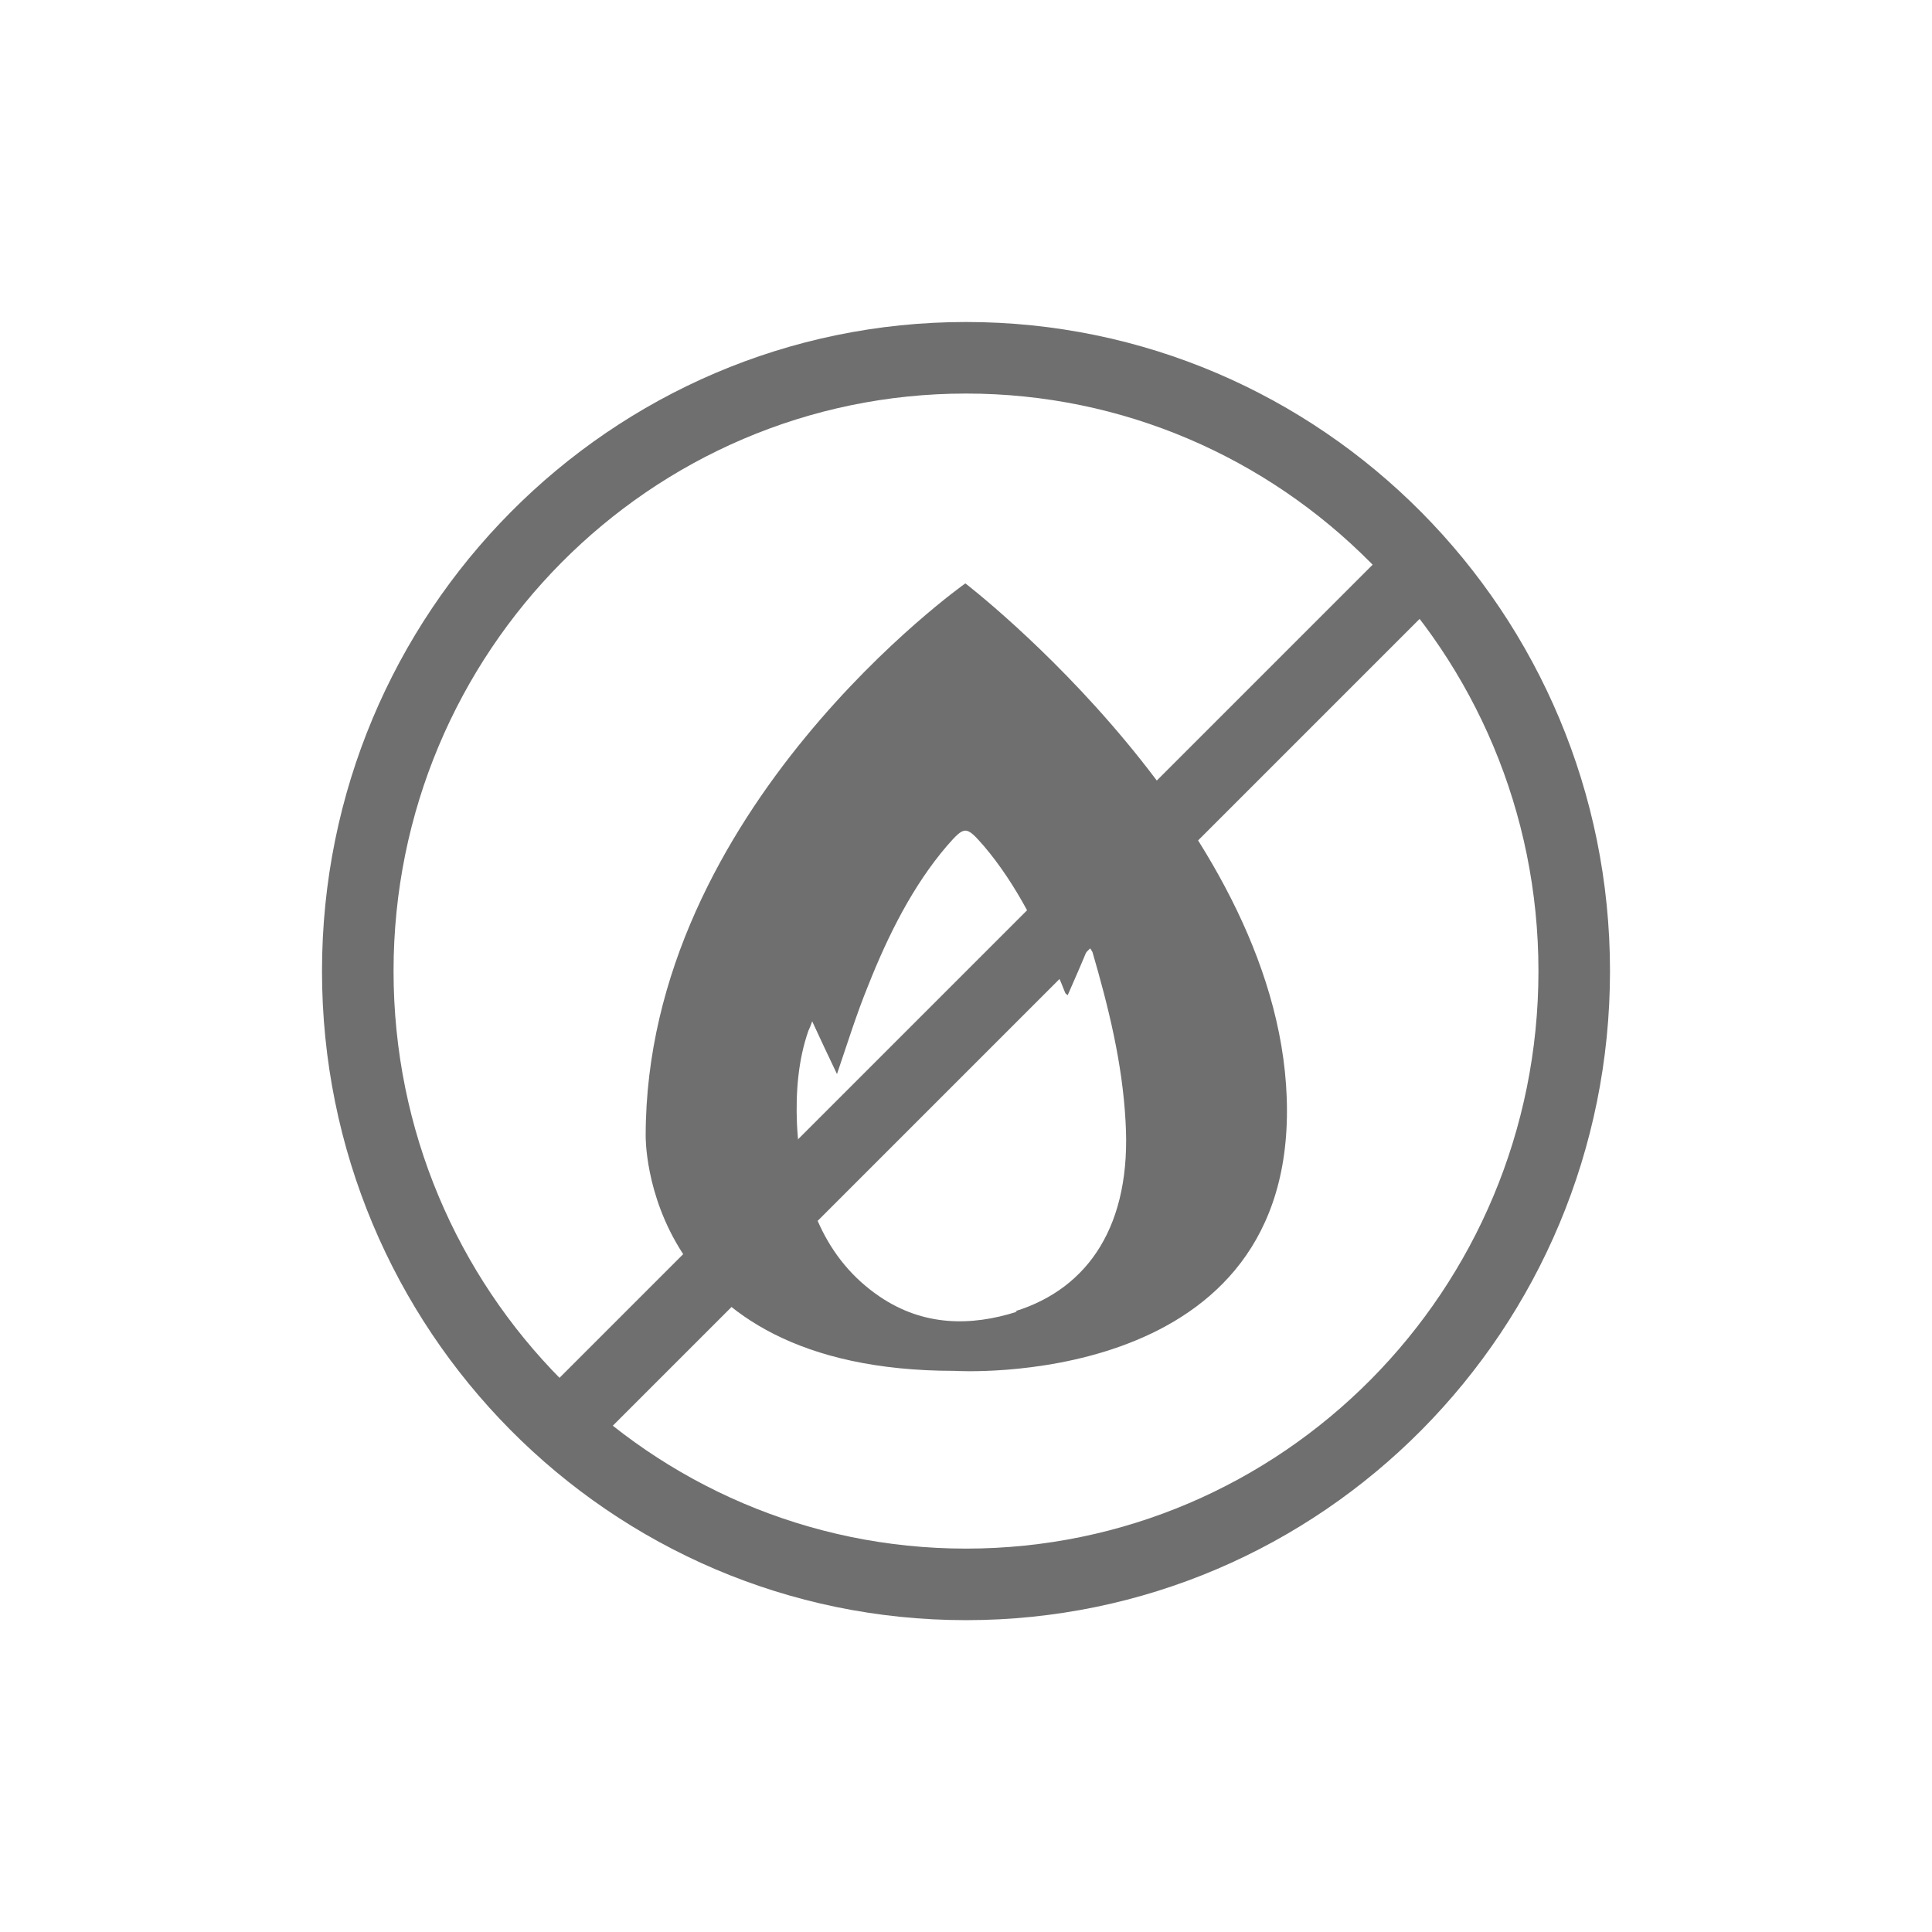
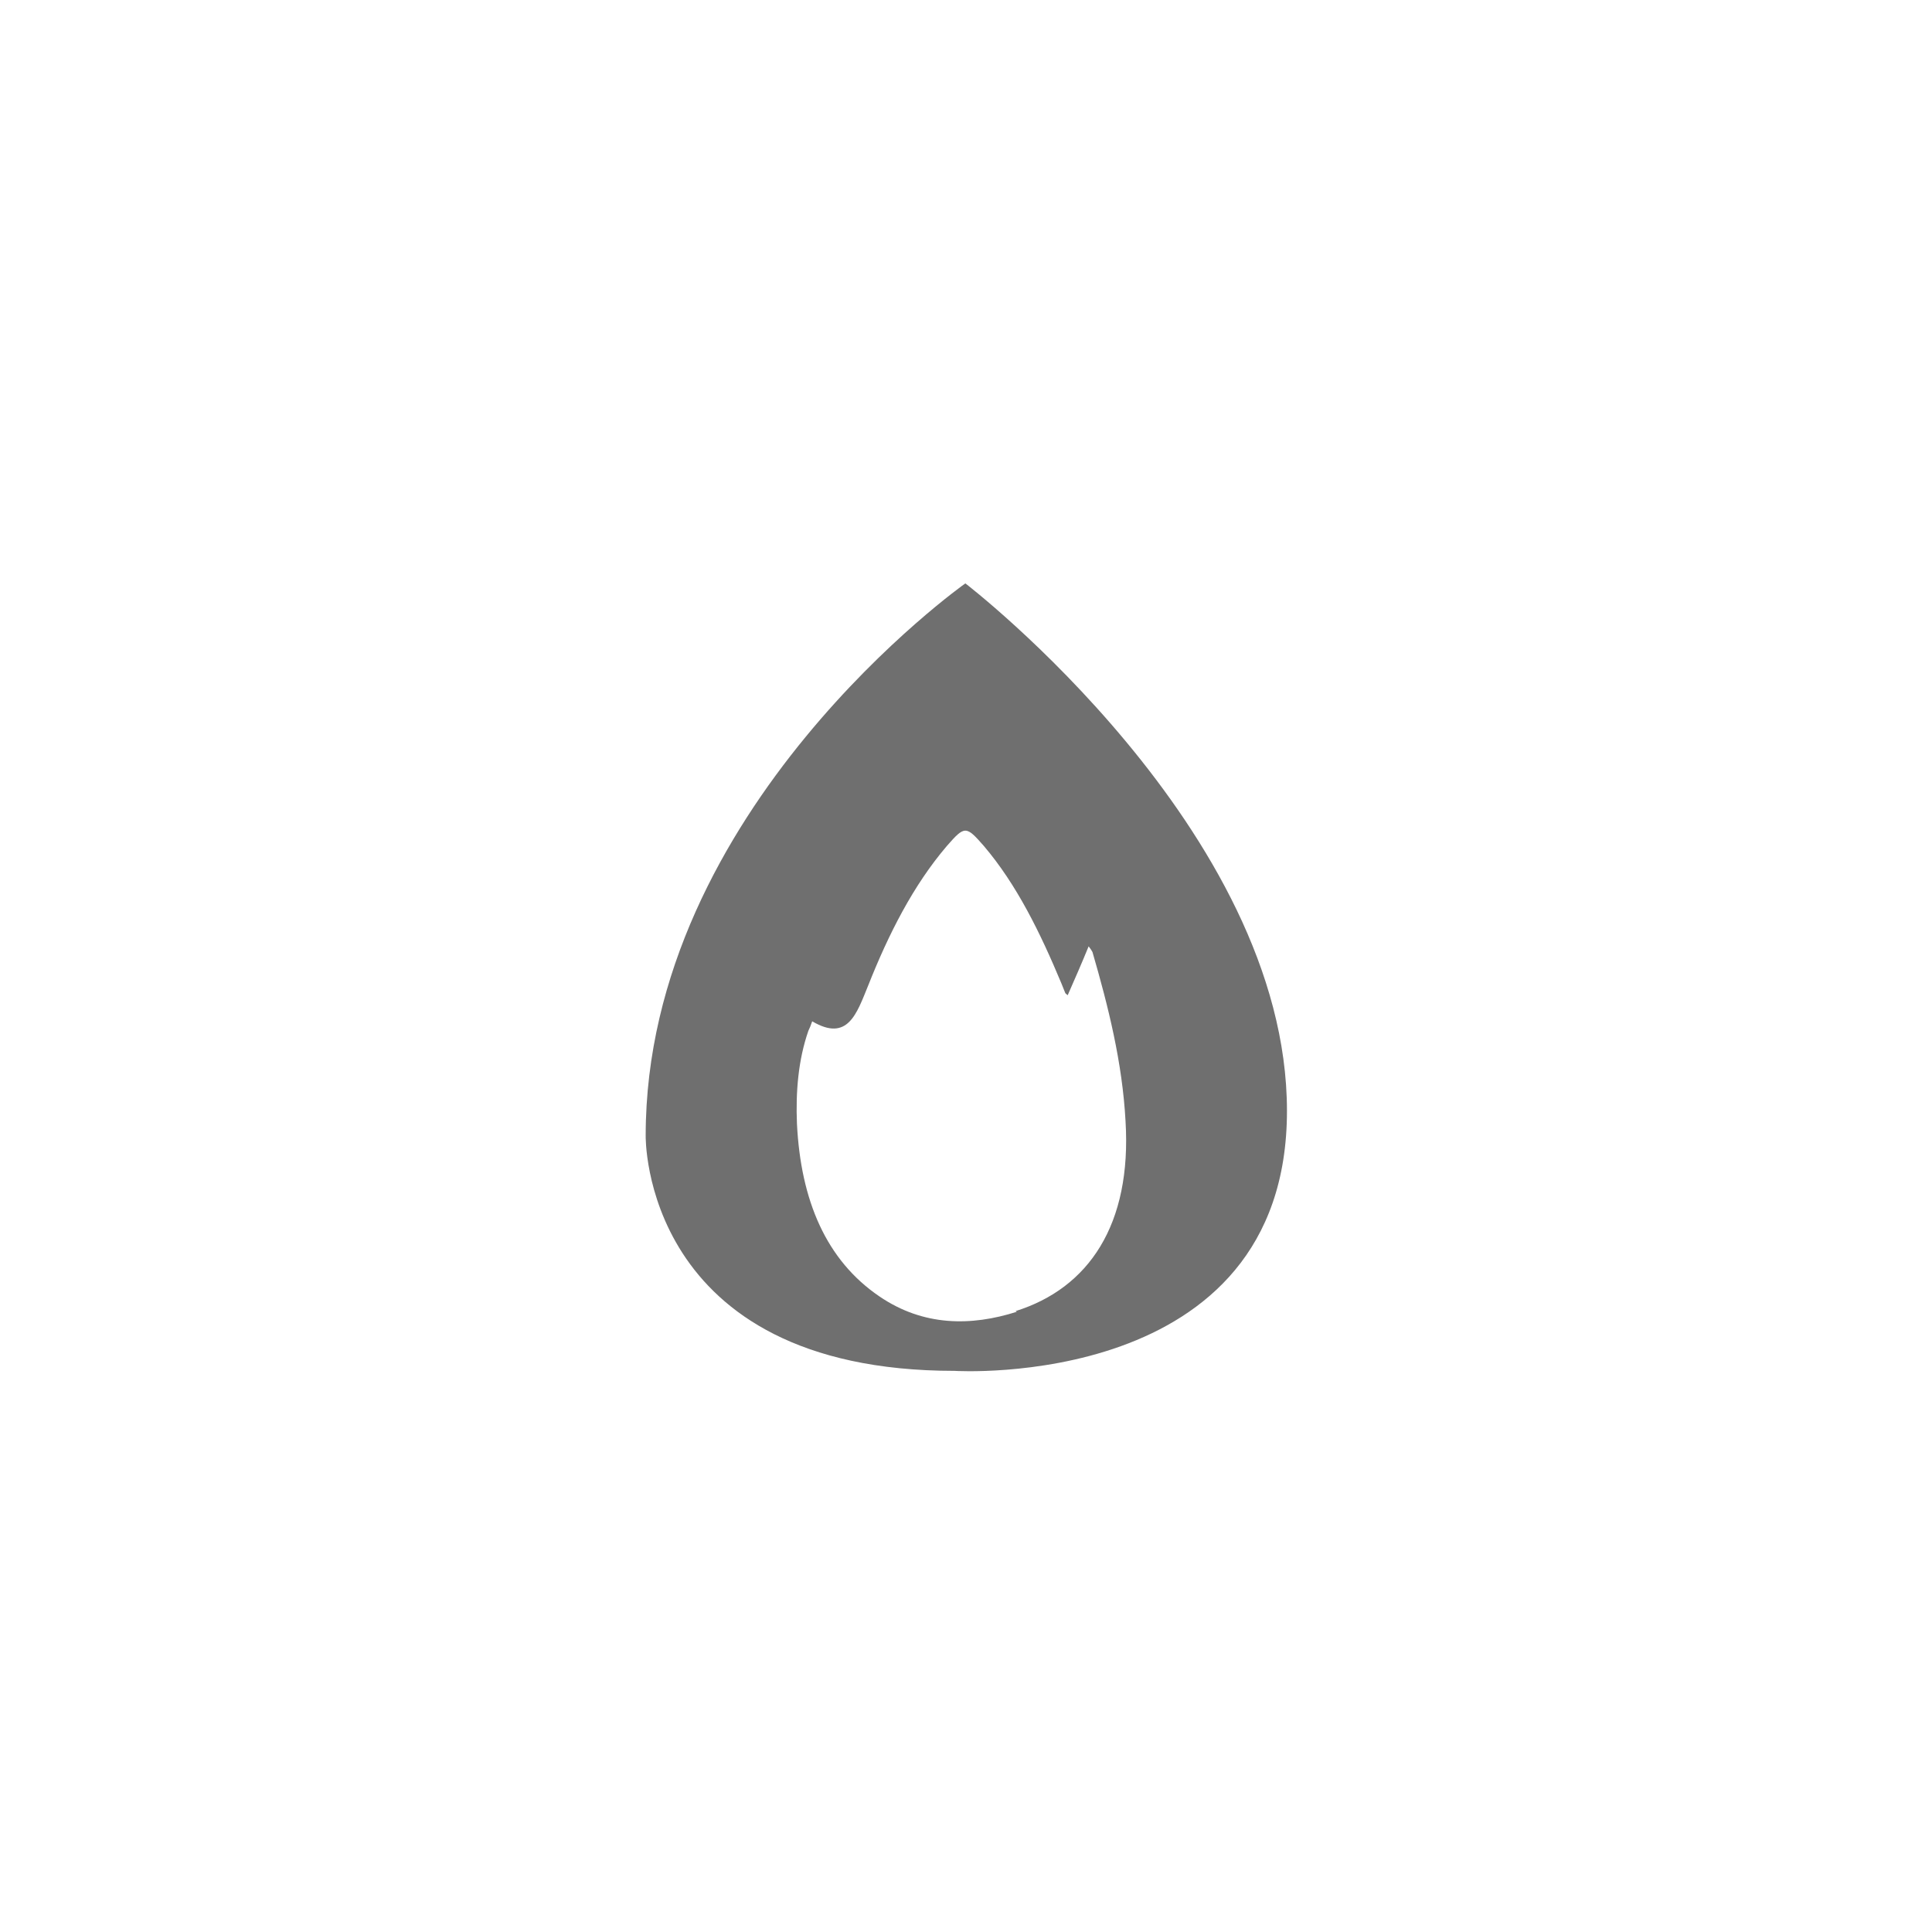
<svg xmlns="http://www.w3.org/2000/svg" width="54" height="54" viewBox="0 0 54 54" fill="none">
-   <path fill-rule="evenodd" clip-rule="evenodd" d="M27 11C18.18 11 11 18.219 11 27.142C11 36.066 18.163 43.284 27 43.284C35.837 43.284 43 36.066 43 27.142C43 18.219 35.82 11 27 11ZM9 27.142C9 17.129 17.061 9 27 9C36.939 9 45 17.129 45 27.142C45 37.154 36.958 45.284 27 45.284C17.043 45.284 9 37.154 9 27.142Z" fill="#6F6F6F" />
-   <path d="M26.982 16.306C26.982 16.306 18.047 22.613 18.047 31.743C18.047 31.743 17.922 38.316 26.68 38.316C26.68 38.316 35.971 38.902 35.971 31.05C35.971 23.199 26.982 16.306 26.982 16.306ZM28.421 36.664C27.142 37.072 25.81 37.072 24.584 36.238C23.092 35.225 22.381 33.555 22.275 31.406C22.239 30.518 22.31 29.629 22.594 28.812C22.63 28.741 22.665 28.652 22.701 28.546C22.932 29.043 23.145 29.505 23.394 30.02C23.696 29.132 23.944 28.333 24.264 27.551C24.833 26.112 25.525 24.744 26.467 23.643C26.964 23.075 27 23.075 27.497 23.643C28.421 24.727 29.078 26.077 29.664 27.48C29.7 27.569 29.735 27.658 29.771 27.746C29.771 27.764 29.806 27.782 29.842 27.817C30.037 27.373 30.233 26.929 30.428 26.45C30.482 26.521 30.517 26.574 30.535 26.61C30.979 28.137 31.37 29.701 31.459 31.335C31.636 34.23 30.428 36.007 28.385 36.646L28.421 36.664Z" fill="#6F6F6F" />
-   <path fill-rule="evenodd" clip-rule="evenodd" d="M15.173 38.976L38.657 15.492L40.071 16.906L16.587 40.39L15.173 38.976Z" fill="#6F6F6F" />
+   <path d="M26.982 16.306C26.982 16.306 18.047 22.613 18.047 31.743C18.047 31.743 17.922 38.316 26.68 38.316C26.68 38.316 35.971 38.902 35.971 31.05C35.971 23.199 26.982 16.306 26.982 16.306ZM28.421 36.664C27.142 37.072 25.81 37.072 24.584 36.238C23.092 35.225 22.381 33.555 22.275 31.406C22.239 30.518 22.31 29.629 22.594 28.812C22.63 28.741 22.665 28.652 22.701 28.546C23.696 29.132 23.944 28.333 24.264 27.551C24.833 26.112 25.525 24.744 26.467 23.643C26.964 23.075 27 23.075 27.497 23.643C28.421 24.727 29.078 26.077 29.664 27.48C29.7 27.569 29.735 27.658 29.771 27.746C29.771 27.764 29.806 27.782 29.842 27.817C30.037 27.373 30.233 26.929 30.428 26.45C30.482 26.521 30.517 26.574 30.535 26.61C30.979 28.137 31.37 29.701 31.459 31.335C31.636 34.23 30.428 36.007 28.385 36.646L28.421 36.664Z" fill="#6F6F6F" />
</svg>